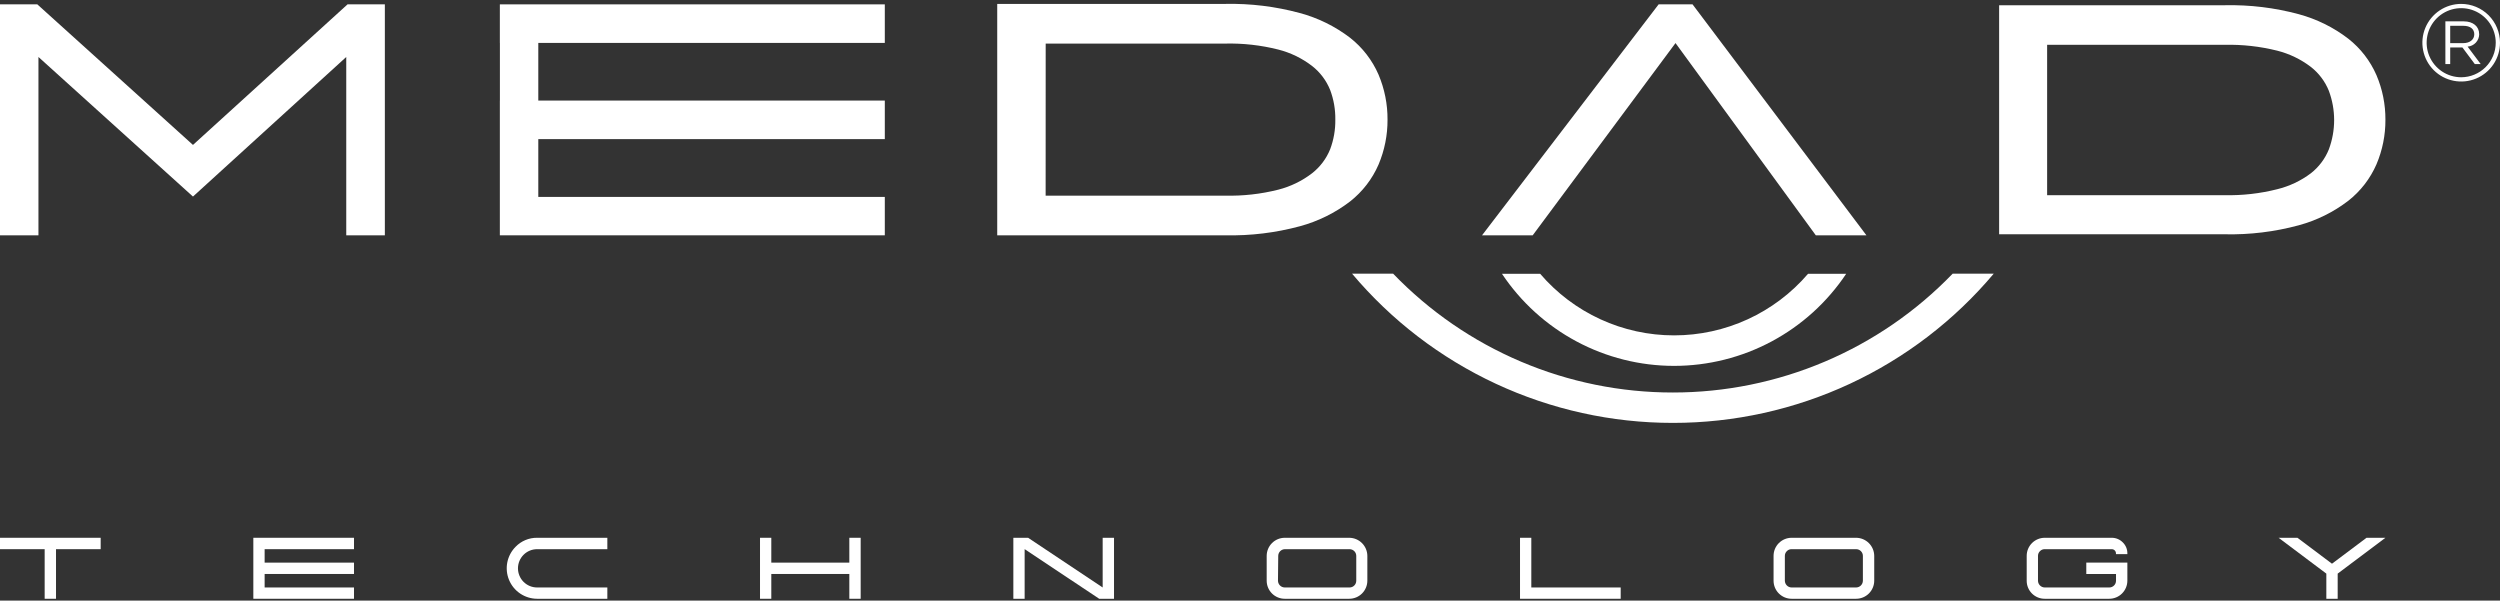
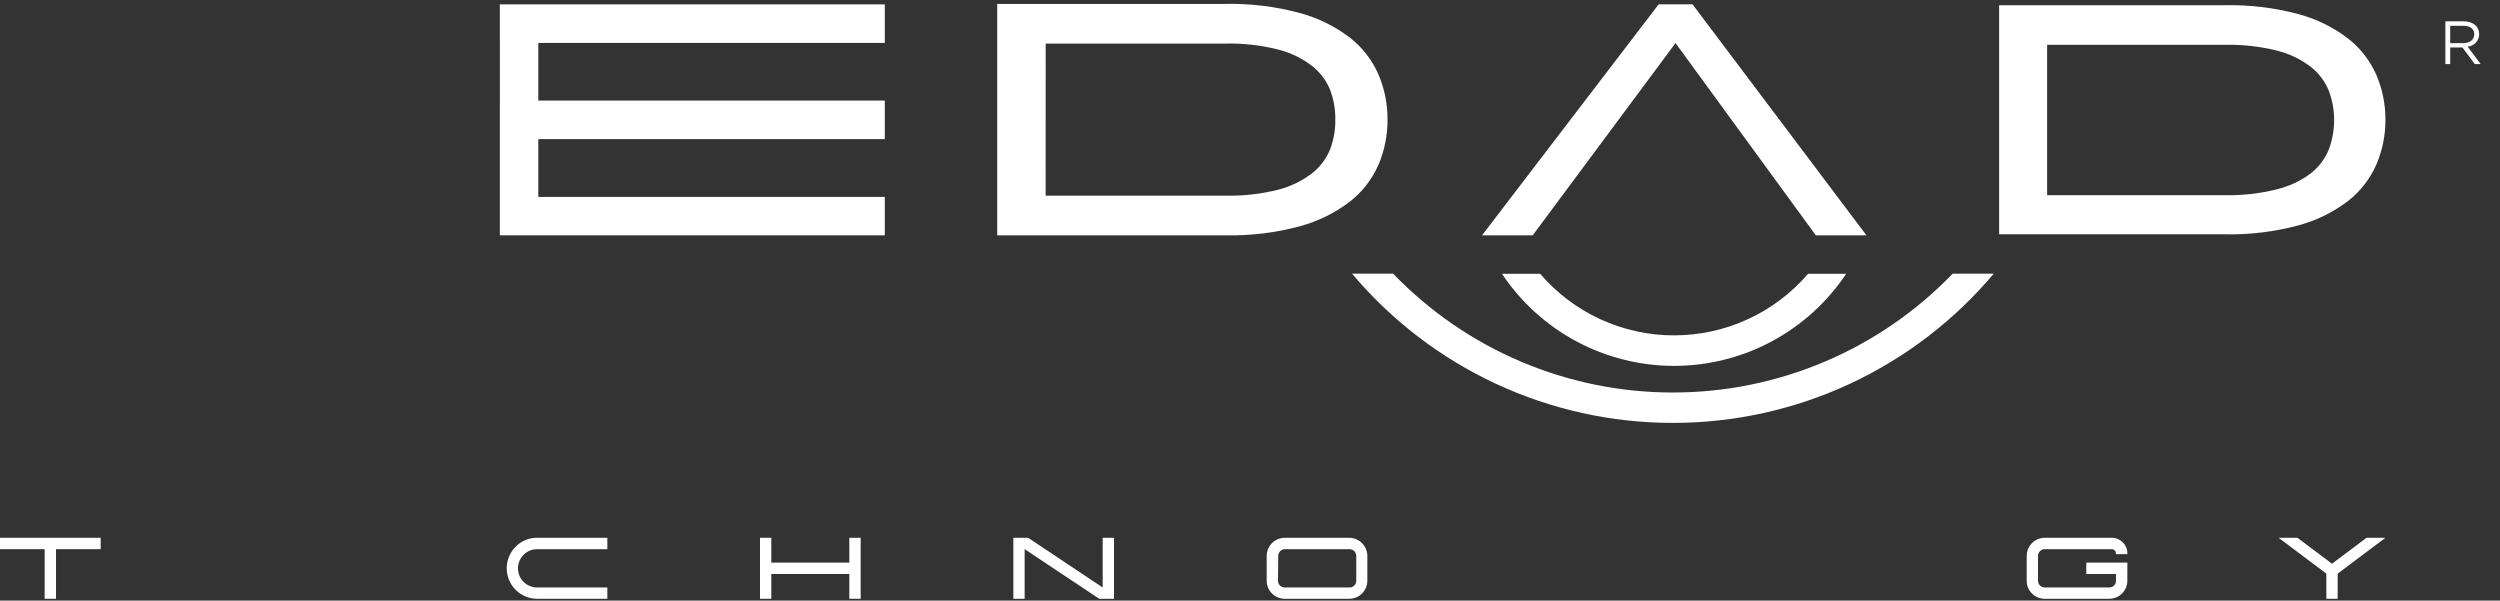
<svg xmlns="http://www.w3.org/2000/svg" width="487" height="117" viewBox="0 0 487 117" fill="none">
  <rect x="0" y="0" width="487" height="117" fill="#333333" stroke="none" />
  <path d="M97.37 8.36H97.38V19.59H97.37V45.84H172.36V38.36H104.86V27.1H172.36V19.59H104.86V8.36H172.36V0.85H97.37V8.36Z" fill="white" />
-   <path d="M67.45 45.84H74.97V0.85H67.7L37.59 28.23L7.27 0.85H0V45.84H7.49V11.1L37.59 38.29L67.45 11.1V45.84Z" fill="white" />
  <path d="M325.91 82.38C337.812 82.382 349.571 79.782 360.363 74.76C371.154 69.739 380.717 62.417 388.38 53.31H380.38C373.319 60.635 364.853 66.461 355.489 70.439C346.125 74.416 336.054 76.464 325.88 76.46C315.705 76.466 305.634 74.419 296.27 70.441C286.905 66.463 278.44 60.637 271.38 53.31H263.38C271.045 62.418 280.609 69.739 291.402 74.76C302.195 79.782 313.956 82.383 325.86 82.38" fill="white" />
  <path d="M326.11 65.33C321.153 65.332 316.254 64.261 311.75 62.189C307.246 60.118 303.245 57.095 300.02 53.33H292.58C296.26 58.85 301.246 63.375 307.096 66.505C312.945 69.635 319.476 71.273 326.11 71.273C332.744 71.273 339.276 69.635 345.125 66.505C350.974 63.375 355.96 58.85 359.64 53.33H352.21C348.984 57.096 344.98 60.118 340.475 62.189C335.969 64.261 331.069 65.332 326.11 65.33Z" fill="white" />
  <path d="M326.39 8.39L353.72 45.84H363.58L329.71 0.85H323.1L288.7 45.84H298.57L326.39 8.39Z" fill="white" />
  <path d="M0 106.98H8.7V116.64H10.91V106.98H19.61V104.76H0V106.98Z" fill="white" />
-   <path d="M49.35 116.64H68.96V114.44H51.55V111.81H68.96V109.6H51.55V106.98H68.96V104.76H49.35V116.64Z" fill="white" />
  <path d="M100.44 106.51C99.614 107.341 99.051 108.397 98.823 109.547C98.596 110.696 98.714 111.888 99.162 112.97C99.609 114.053 100.368 114.979 101.341 115.632C102.314 116.285 103.458 116.636 104.63 116.64H118.31V114.44H104.63C103.641 114.44 102.692 114.047 101.993 113.348C101.293 112.648 100.9 111.699 100.9 110.71C100.9 109.721 101.293 108.772 101.993 108.072C102.692 107.373 103.641 106.98 104.63 106.98H118.31V104.76H104.63C103.849 104.751 103.075 104.902 102.355 105.203C101.634 105.504 100.983 105.949 100.44 106.51Z" fill="white" />
  <path d="M165.45 109.6H150.25V104.76H148.05V116.64H150.25V111.81H165.45V116.64H167.66V104.76H165.45V109.6Z" fill="white" />
  <path d="M214.8 114.44L200.32 104.79L200.29 104.76H197.4V116.64H199.6V106.97L214.09 116.62L214.12 116.64H217.01V104.76H214.8V114.44Z" fill="white" />
  <path d="M262.83 104.76H250.27C249.337 104.763 248.443 105.134 247.784 105.794C247.124 106.453 246.753 107.347 246.75 108.28V113.12C246.75 114.054 247.121 114.949 247.781 115.609C248.441 116.269 249.336 116.64 250.27 116.64H262.83C263.764 116.64 264.661 116.269 265.323 115.61C265.984 114.95 266.357 114.054 266.36 113.12V108.28C266.352 107.347 265.977 106.455 265.317 105.796C264.656 105.137 263.763 104.765 262.83 104.76ZM249 108.28C249.001 108.108 249.036 107.938 249.104 107.779C249.171 107.621 249.268 107.477 249.391 107.357C249.513 107.236 249.658 107.141 249.818 107.076C249.977 107.011 250.148 106.979 250.32 106.98H262.88C263.052 106.979 263.223 107.011 263.382 107.076C263.542 107.141 263.687 107.236 263.809 107.357C263.932 107.477 264.029 107.621 264.096 107.779C264.164 107.938 264.199 108.108 264.2 108.28V113.12C264.201 113.294 264.168 113.466 264.102 113.627C264.036 113.787 263.939 113.934 263.816 114.056C263.694 114.179 263.547 114.276 263.387 114.342C263.226 114.408 263.054 114.441 262.88 114.44H250.27C249.921 114.437 249.586 114.297 249.34 114.05C249.093 113.804 248.953 113.469 248.95 113.12L249 108.28Z" fill="white" />
-   <path d="M298.3 104.76H296.1V116.64H315.71V114.44H298.3V104.76Z" fill="white" />
-   <path d="M361.53 104.76H349C348.068 104.763 347.175 105.135 346.517 105.795C345.859 106.454 345.49 107.348 345.49 108.28V113.12C345.49 114.052 345.859 114.946 346.517 115.605C347.175 116.265 348.068 116.637 349 116.64H361.57C362.504 116.64 363.401 116.269 364.063 115.61C364.724 114.95 365.097 114.054 365.1 113.12V108.28C365.092 107.347 364.717 106.455 364.057 105.796C363.396 105.137 362.503 104.765 361.57 104.76H361.53ZM347.69 108.28C347.689 108.108 347.723 107.938 347.79 107.78C347.857 107.621 347.956 107.479 348.08 107.36C348.199 107.237 348.342 107.139 348.5 107.074C348.659 107.008 348.829 106.976 349 106.98H361.57C361.742 106.979 361.913 107.011 362.072 107.076C362.232 107.141 362.377 107.236 362.499 107.357C362.622 107.477 362.719 107.621 362.786 107.779C362.854 107.938 362.889 108.108 362.89 108.28V113.12C362.887 113.469 362.747 113.804 362.5 114.05C362.254 114.297 361.919 114.437 361.57 114.44H349C348.652 114.435 348.321 114.294 348.076 114.047C347.831 113.8 347.693 113.468 347.69 113.12V108.28Z" fill="white" />
  <path d="M411.37 104.76H398.31C397.378 104.763 396.485 105.135 395.827 105.795C395.169 106.454 394.8 107.348 394.8 108.28V113.12C394.797 113.582 394.886 114.04 395.061 114.468C395.237 114.895 395.495 115.284 395.821 115.611C396.148 115.939 396.536 116.198 396.963 116.375C397.39 116.551 397.848 116.641 398.31 116.64H410.88C411.814 116.64 412.711 116.269 413.372 115.61C414.034 114.95 414.407 114.055 414.41 113.12V109.6H406.41V111.81H412.2V113.12C412.201 113.293 412.168 113.464 412.103 113.624C412.038 113.784 411.942 113.93 411.82 114.053C411.698 114.176 411.553 114.273 411.394 114.339C411.234 114.406 411.063 114.44 410.89 114.44H398.31C397.962 114.435 397.631 114.294 397.386 114.047C397.141 113.8 397.002 113.468 397 113.12V108.28C396.999 108.108 397.033 107.938 397.1 107.78C397.167 107.621 397.266 107.479 397.39 107.36C397.509 107.237 397.652 107.139 397.81 107.074C397.968 107.008 398.139 106.976 398.31 106.98H411.37C411.478 106.98 411.586 107.002 411.686 107.043C411.786 107.085 411.877 107.147 411.953 107.224C412.03 107.301 412.09 107.393 412.13 107.493C412.171 107.594 412.191 107.701 412.19 107.81V107.94H414.41V107.81C414.416 107.41 414.34 107.013 414.187 106.643C414.034 106.274 413.807 105.939 413.52 105.66C413.24 105.374 412.905 105.147 412.536 104.993C412.167 104.838 411.77 104.759 411.37 104.76Z" fill="white" />
  <path d="M461 104.76L454.27 109.81L447.58 104.79L447.55 104.76H443.87L453.17 111.74V116.64H455.38V111.74L464.68 104.76H461Z" fill="white" />
-   <path d="M479.44 0.76C477.945 0.76 476.483 1.203 475.24 2.034C473.997 2.865 473.028 4.046 472.455 5.427C471.883 6.808 471.733 8.328 472.025 9.795C472.317 11.261 473.037 12.608 474.094 13.666C475.151 14.723 476.499 15.443 477.965 15.735C479.431 16.026 480.952 15.877 482.333 15.305C483.714 14.732 484.895 13.763 485.726 12.52C486.557 11.277 487 9.815 487 8.32C486.997 6.316 486.2 4.394 484.783 2.977C483.365 1.56 481.444 0.763 479.44 0.76V0.76ZM479.44 15.05C478.109 15.05 476.808 14.655 475.701 13.916C474.594 13.176 473.732 12.125 473.222 10.896C472.713 9.666 472.58 8.313 472.839 7.007C473.099 5.702 473.74 4.502 474.681 3.561C475.622 2.62 476.821 1.979 478.127 1.719C479.432 1.46 480.786 1.593 482.015 2.102C483.245 2.612 484.296 3.474 485.036 4.581C485.775 5.688 486.17 6.989 486.17 8.32C486.167 10.104 485.457 11.814 484.196 13.076C482.934 14.338 481.224 15.047 479.44 15.05Z" fill="white" />
  <path d="M482.94 6.64C482.94 5.15 481.76 4.16 479.94 4.16H476.36V12.48H477.3V9.25H479.68L482.09 12.48H483.24L480.69 9.08C481.304 9.032 481.878 8.754 482.297 8.302C482.716 7.85 482.949 7.256 482.95 6.64H482.94ZM477.3 8.4V5.03H479.87C481.21 5.03 481.99 5.64 481.99 6.68C481.99 7.72 481.1 8.4 479.86 8.4H477.3Z" fill="white" />
  <path d="M433.43 1.02C438.272 0.916 443.103 1.502 447.78 2.76C451.286 3.704 454.571 5.328 457.45 7.54C459.841 9.418 461.728 11.861 462.94 14.65C464.104 17.391 464.696 20.342 464.68 23.32C464.696 26.302 464.104 29.255 462.94 32C461.728 34.788 459.841 37.232 457.45 39.11C454.569 41.318 451.284 42.942 447.78 43.89C443.104 45.152 438.272 45.741 433.43 45.64H389.43V1.02H433.43ZM398.78 38.02H433.36C436.81 38.096 440.254 37.706 443.6 36.86C445.971 36.281 448.199 35.227 450.15 33.76C451.709 32.542 452.92 30.935 453.66 29.1C455.034 25.421 455.034 21.369 453.66 17.69C452.92 15.855 451.709 14.248 450.15 13.03C448.202 11.546 445.974 10.472 443.6 9.87C440.253 9.036 436.809 8.652 433.36 8.73H398.78V38.02Z" fill="white" />
  <path d="M238.69 0.76C243.58 0.659 248.459 1.255 253.18 2.53C256.738 3.483 260.074 5.124 263 7.36C265.413 9.257 267.317 11.725 268.54 14.54C269.713 17.311 270.308 20.291 270.29 23.3C270.308 26.309 269.713 29.289 268.54 32.06C267.317 34.876 265.413 37.343 263 39.24C260.089 41.471 256.77 43.111 253.23 44.07C248.509 45.345 243.63 45.941 238.74 45.84H194.26V0.76H238.69ZM203.69 38.11H238.61C242.11 38.197 245.605 37.807 249 36.95C251.387 36.344 253.626 35.258 255.58 33.76C257.153 32.532 258.374 30.911 259.12 29.06C259.809 27.219 260.148 25.265 260.12 23.3C260.148 21.334 259.809 19.381 259.12 17.54C258.376 15.688 257.155 14.066 255.58 12.84C253.626 11.342 251.387 10.256 249 9.65C245.622 8.798 242.143 8.408 238.66 8.49H203.7L203.69 38.11Z" fill="white" />
</svg>